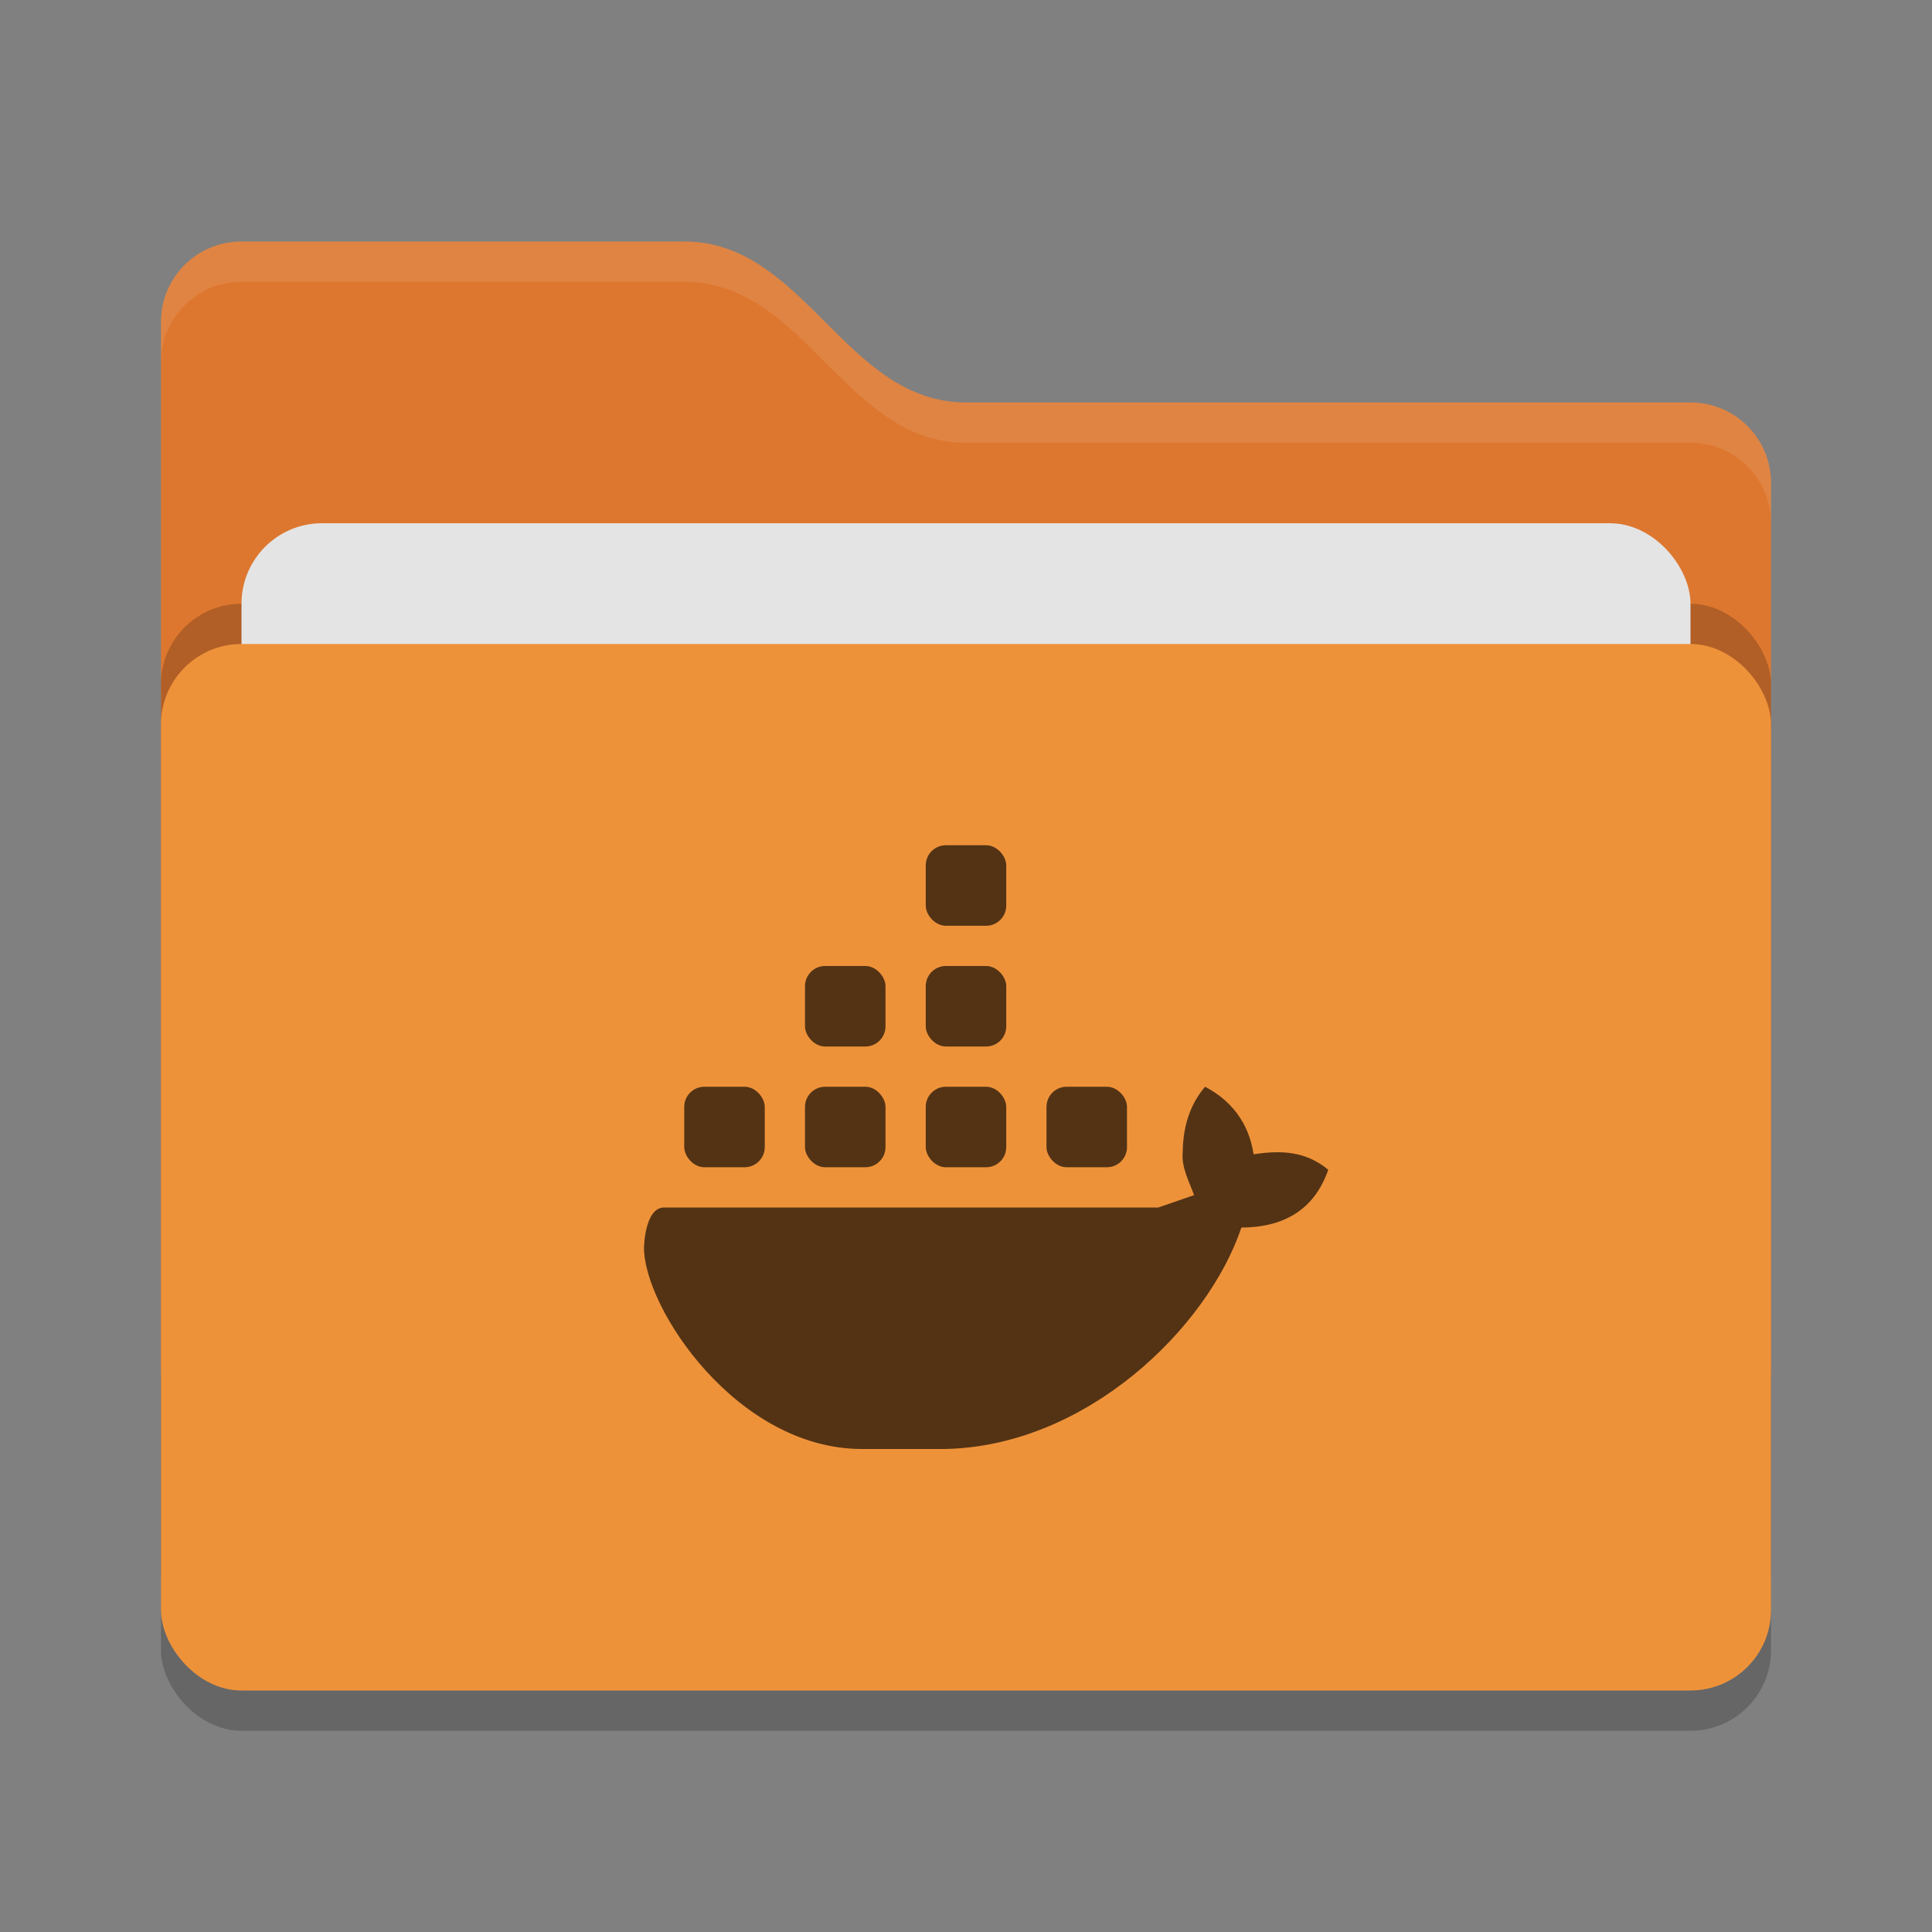
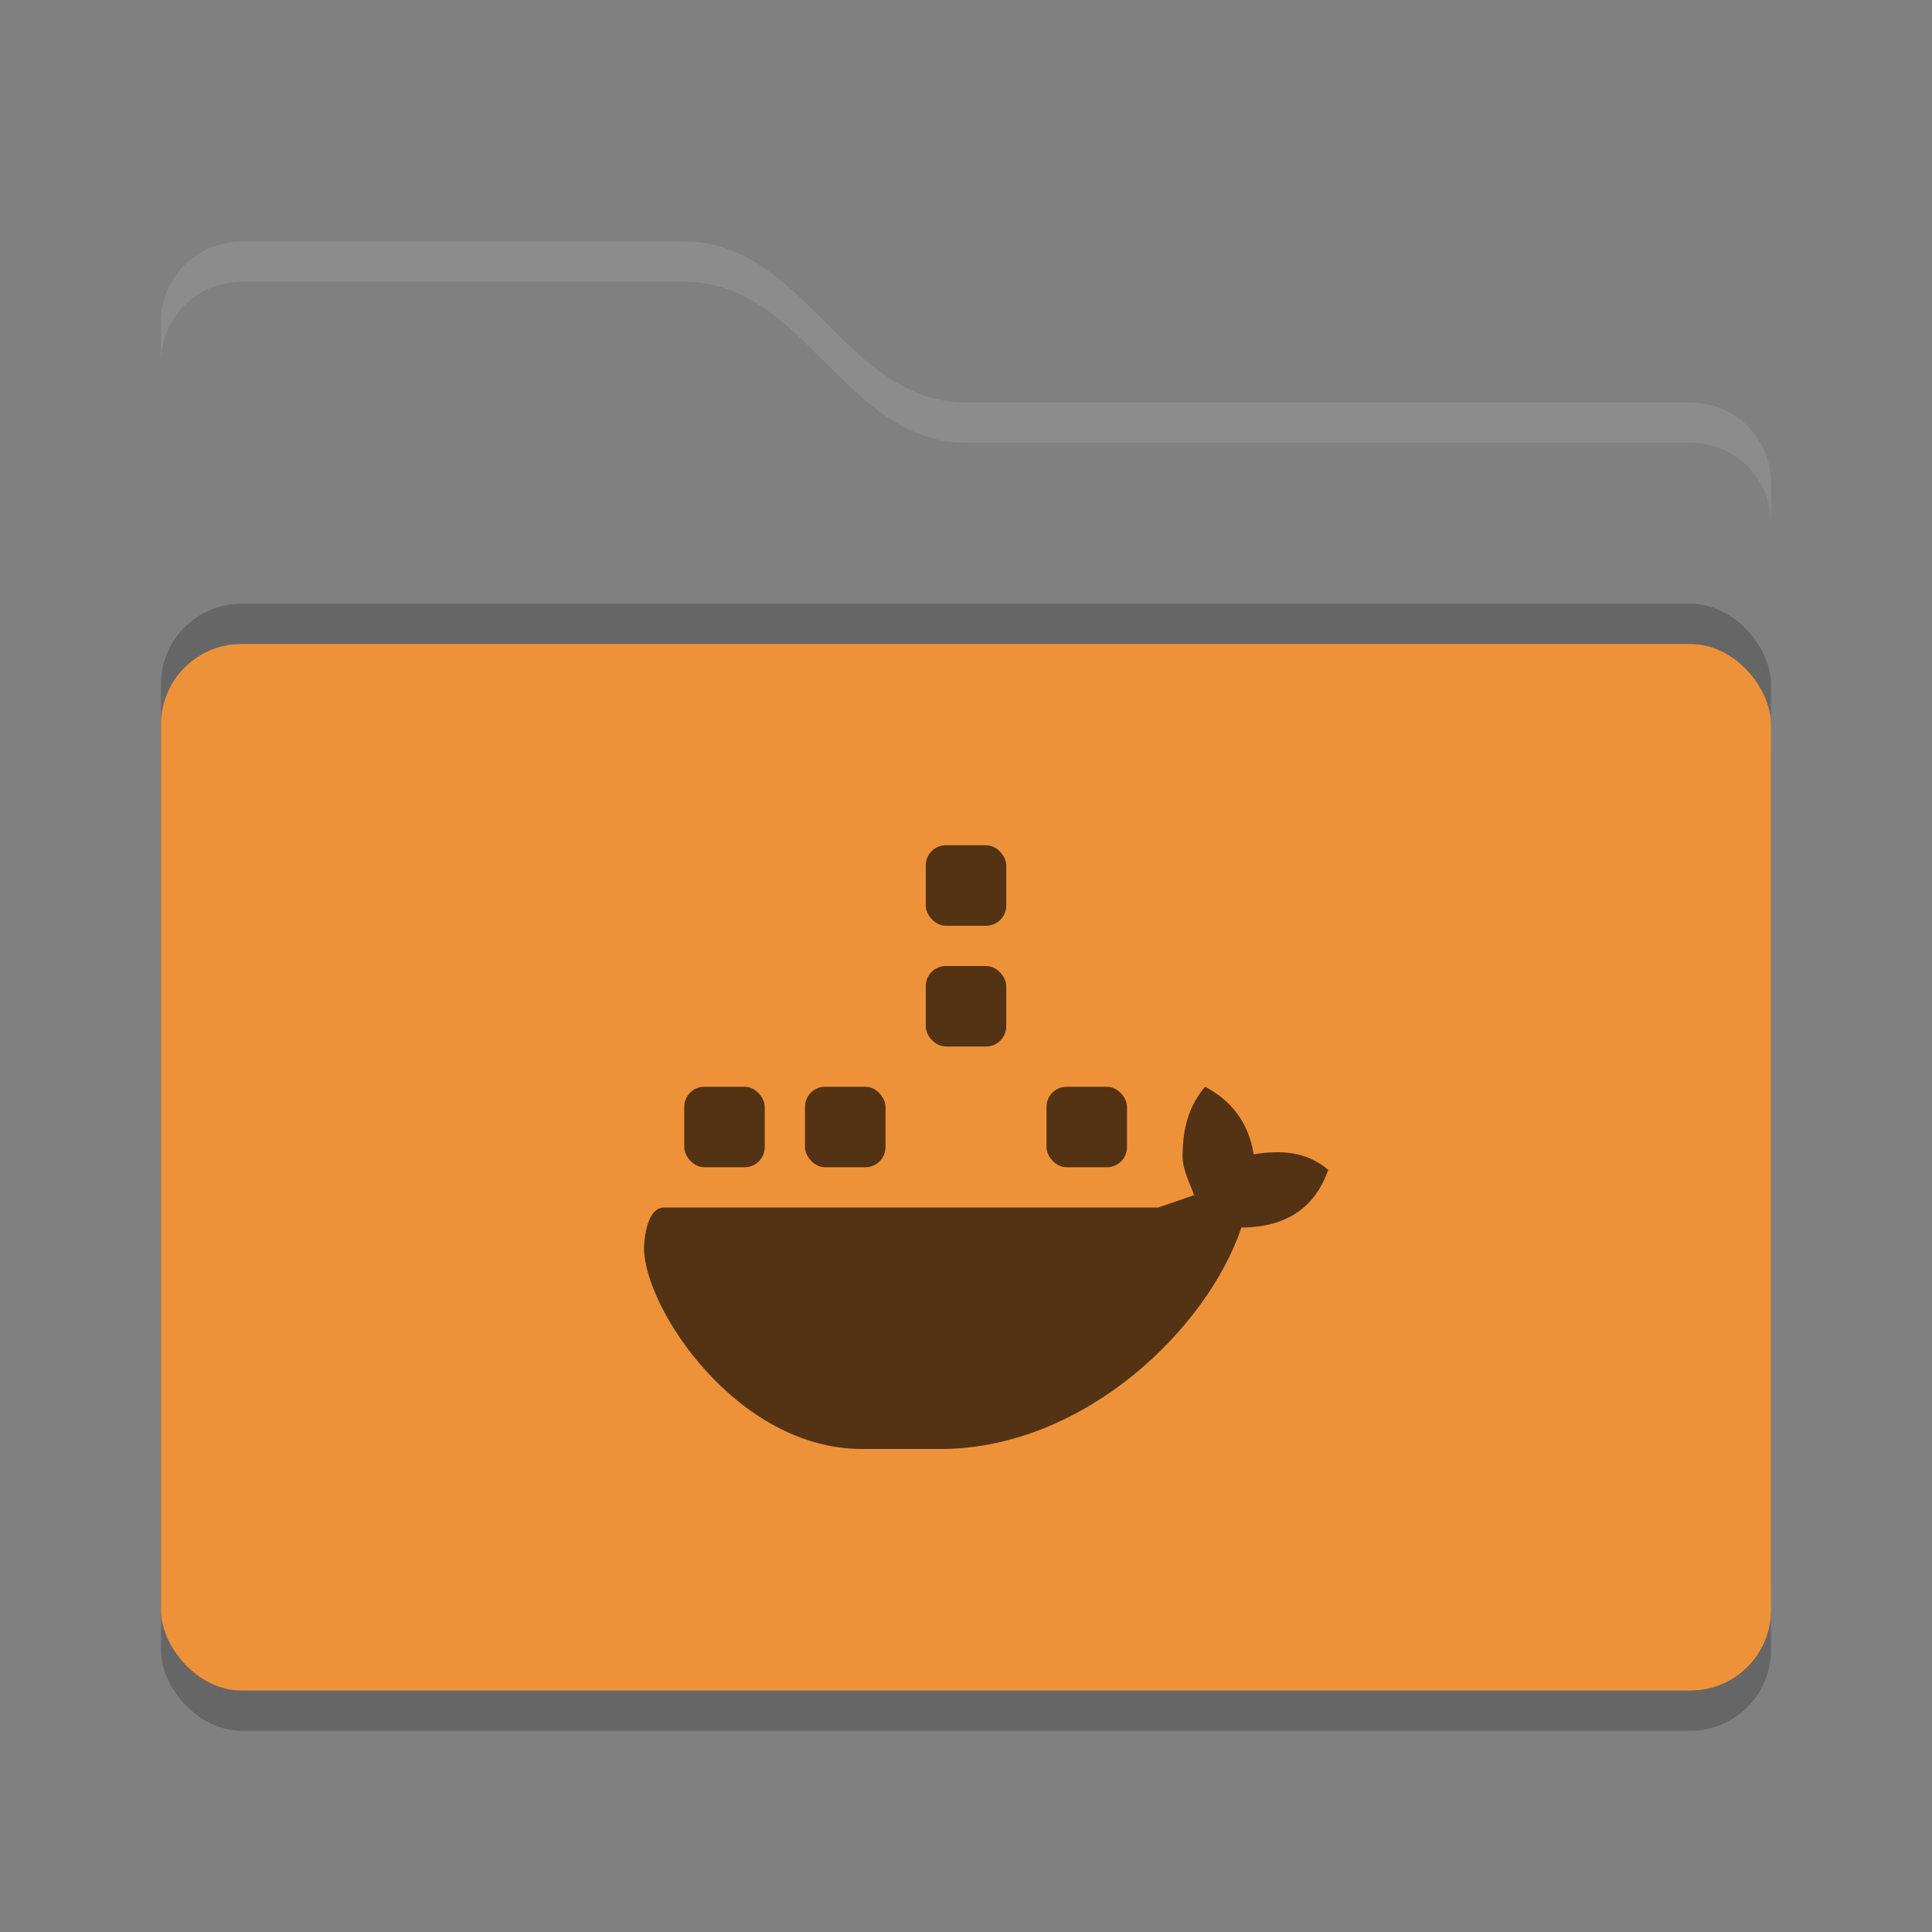
<svg xmlns="http://www.w3.org/2000/svg" width="48" height="48" version="1">
  <rect width="100%" height="100%" fill="#808080" stroke="none" />
  <rect style="opacity:0.2" width="40" height="26" x="4" y="17" rx="2" ry="2" />
-   <path style="fill:#dd772f" d="M 4,34 C 4,35.108 4.892,36 6,36 H 42 C 43.108,36 44,35.108 44,34 V 12 C 44,10.892 43.108,10 42,10 H 24 C 21,10 20,6 17,6 H 6 C 4.892,6 4,6.892 4,8" />
  <rect style="opacity:0.2" width="40" height="26" x="4" y="15" rx="2" ry="2" />
-   <rect style="fill:#e4e4e4" width="36" height="16" x="6" y="13" rx="2" ry="2" />
  <rect style="fill:#ee923a" width="40" height="26" x="4" y="16" rx="2" ry="2" />
  <path style="opacity:0.1;fill:#ffffff" d="M 6,6 C 4.892,6 4,6.892 4,8 V 9 C 4,7.892 4.892,7 6,7 H 17 C 20,7 21,11 24,11 H 42 C 43.108,11 44,11.892 44,13 V 12 C 44,10.892 43.108,10 42,10 H 24 C 21,10 20,6 17,6 Z" />
  <g>
-     <path style="fill:#533314" class="ColorScheme-Text" d="M 29.939,27 C 29.545,27.467 29.395,28.014 29.385,28.604 29.345,29 29.538,29.337 29.666,29.693 L 28.775,30 H 16.5 C 16.014,30 16,31 16,31 16,32.496 18.305,36 21.418,36 H 23.463 C 26.98,35.94 30,33 30.842,30.498 32,30.493 32.685,29.969 33,29.062 32.431,28.592 31.82,28.576 31.145,28.678 31.025,27.876 30.565,27.325 29.939,27 Z" />
-     <rect style="fill:#533314" class="ColorScheme-Text" width="2" height="2" x="23" y="27" rx=".5" ry=".5" />
+     <path style="fill:#533314" class="ColorScheme-Text" d="M 29.939,27 C 29.545,27.467 29.395,28.014 29.385,28.604 29.345,29 29.538,29.337 29.666,29.693 L 28.775,30 H 16.5 C 16.014,30 16,31 16,31 16,32.496 18.305,36 21.418,36 H 23.463 C 26.98,35.94 30,33 30.842,30.498 32,30.493 32.685,29.969 33,29.062 32.431,28.592 31.82,28.576 31.145,28.678 31.025,27.876 30.565,27.325 29.939,27 " />
    <rect style="fill:#533314" class="ColorScheme-Text" width="2" height="2" x="20" y="27" rx=".5" ry=".5" />
    <rect style="fill:#533314" class="ColorScheme-Text" width="2" height="2" x="17" y="27" rx=".5" ry=".5" />
-     <rect style="fill:#533314" class="ColorScheme-Text" width="2" height="2" x="20" y="24" rx=".5" ry=".5" />
    <rect style="fill:#533314" class="ColorScheme-Text" width="2" height="2" x="23" y="24" rx=".5" ry=".5" />
    <rect style="fill:#533314" class="ColorScheme-Text" width="2" height="2" x="23" y="21" rx=".5" ry=".5" />
    <rect style="fill:#533314" class="ColorScheme-Text" width="2" height="2" x="26" y="27" rx=".5" ry=".5" />
  </g>
</svg>